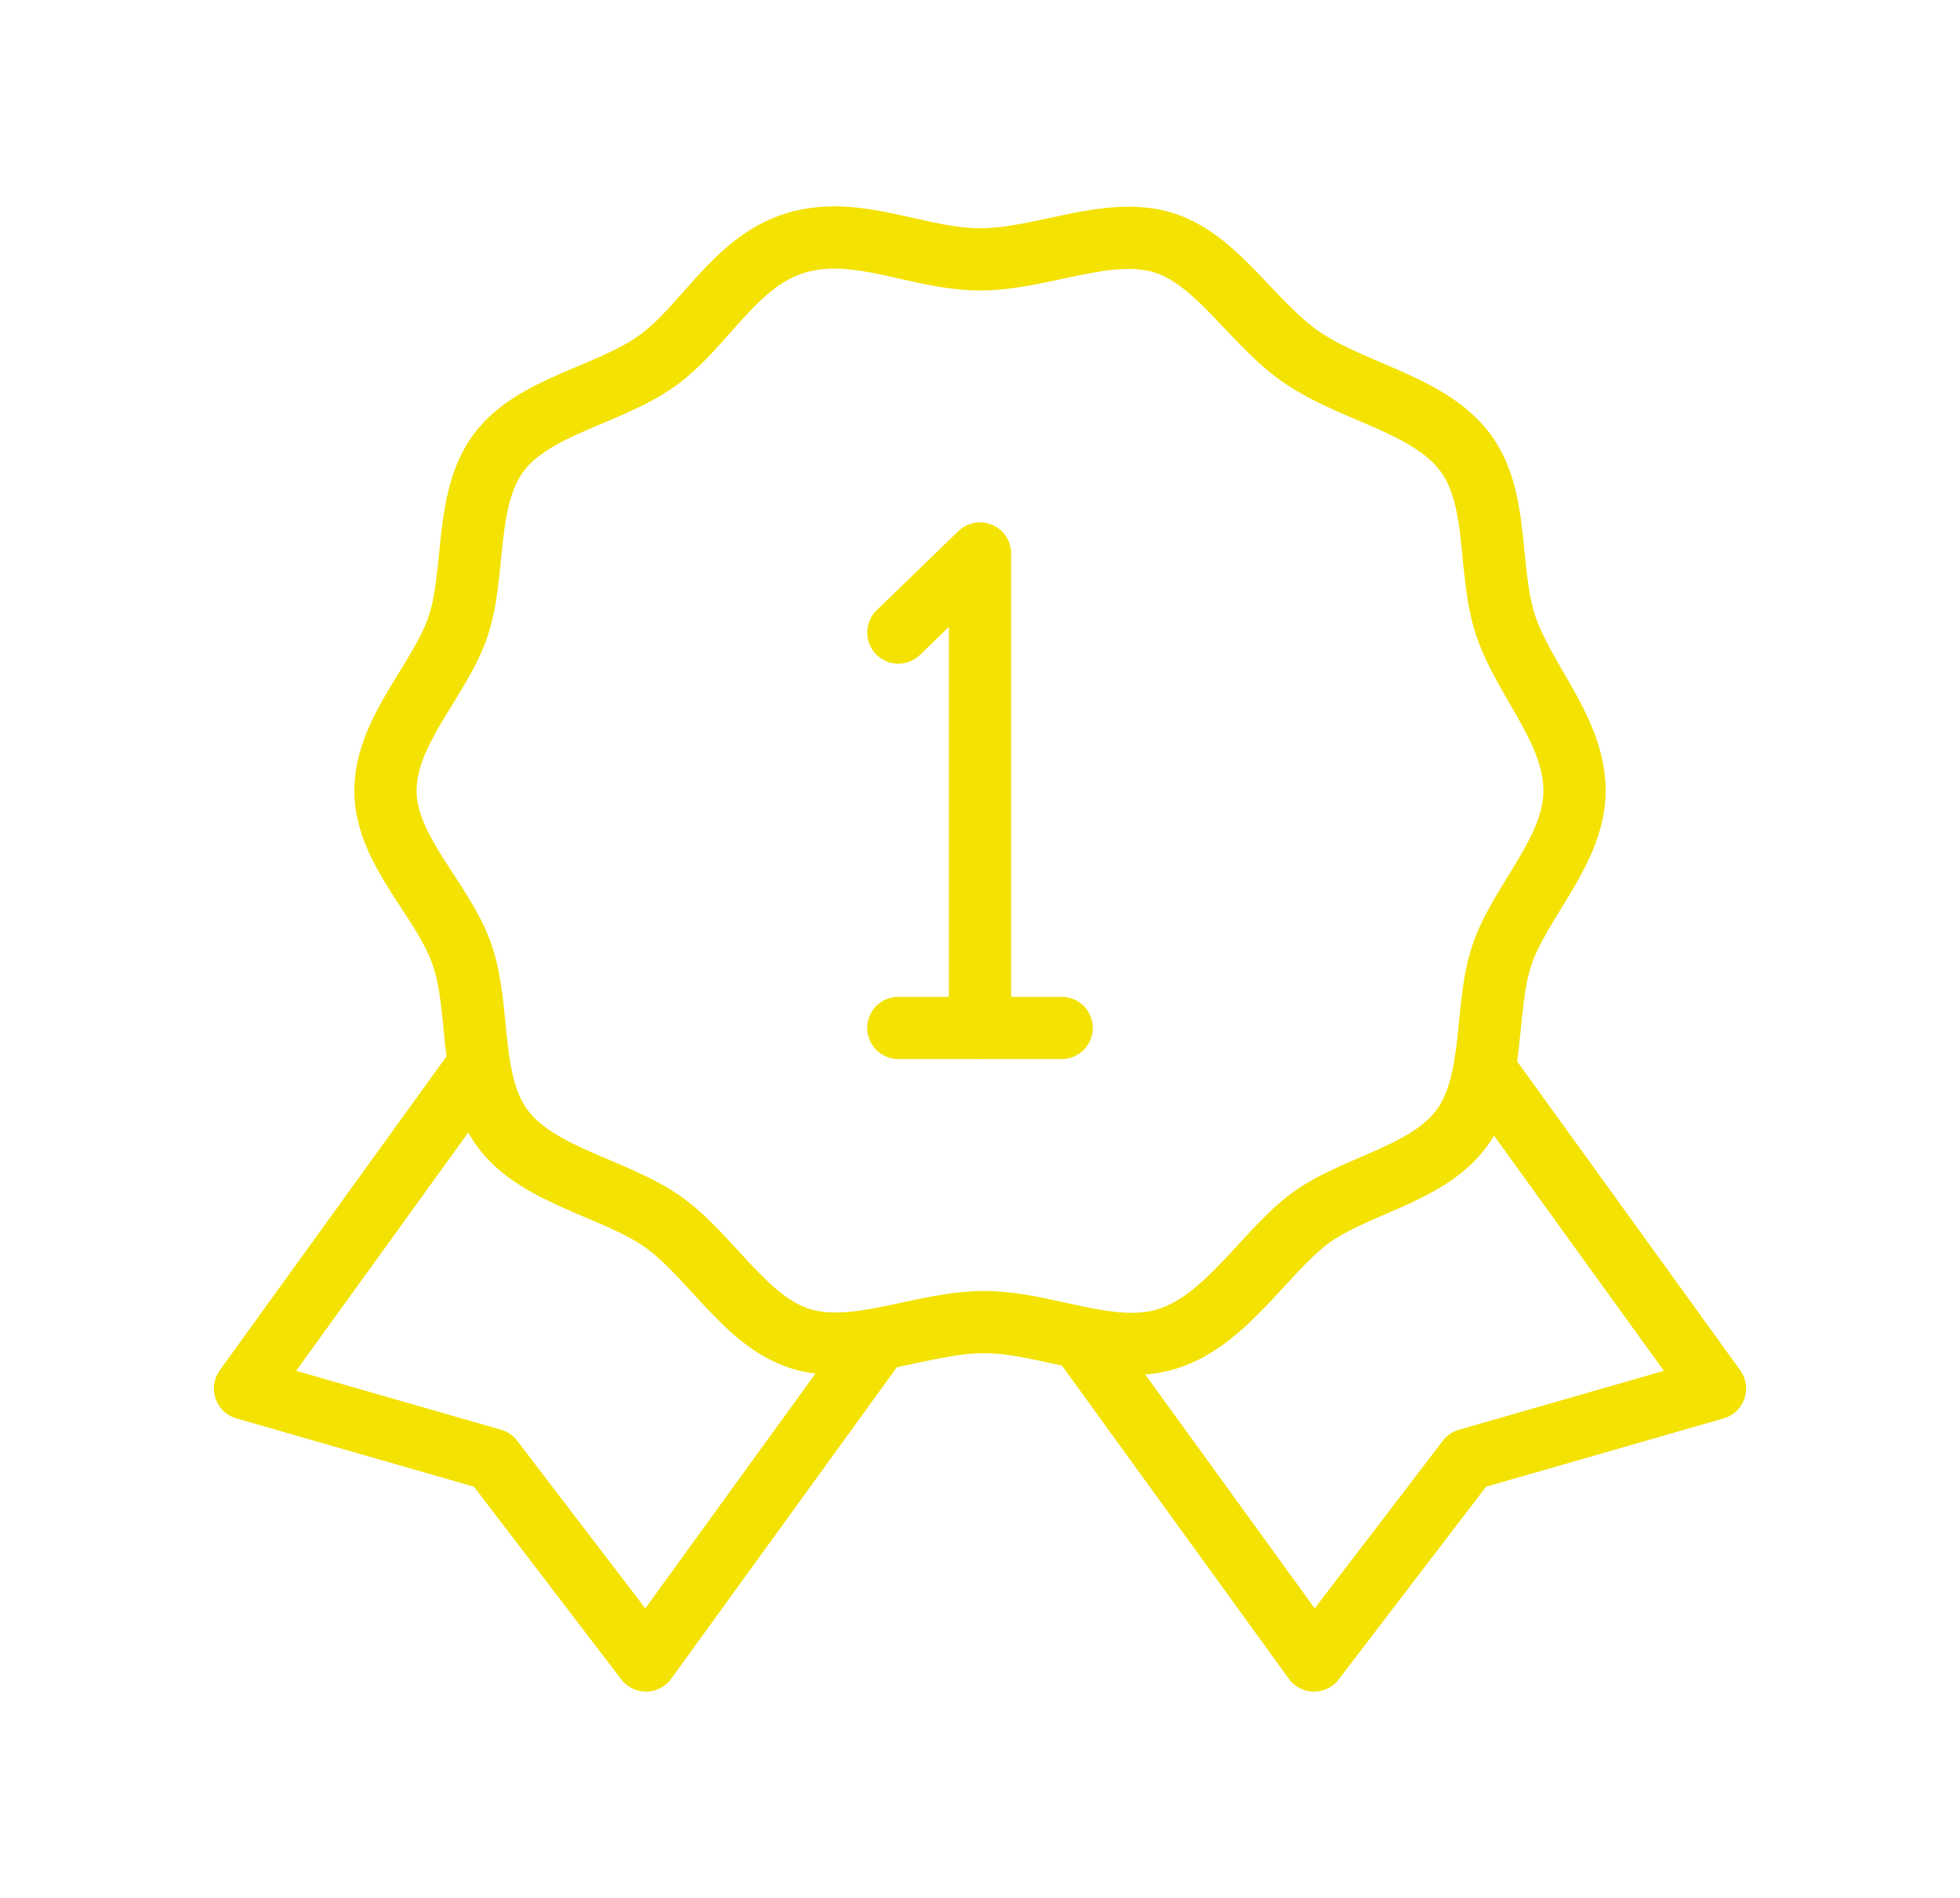
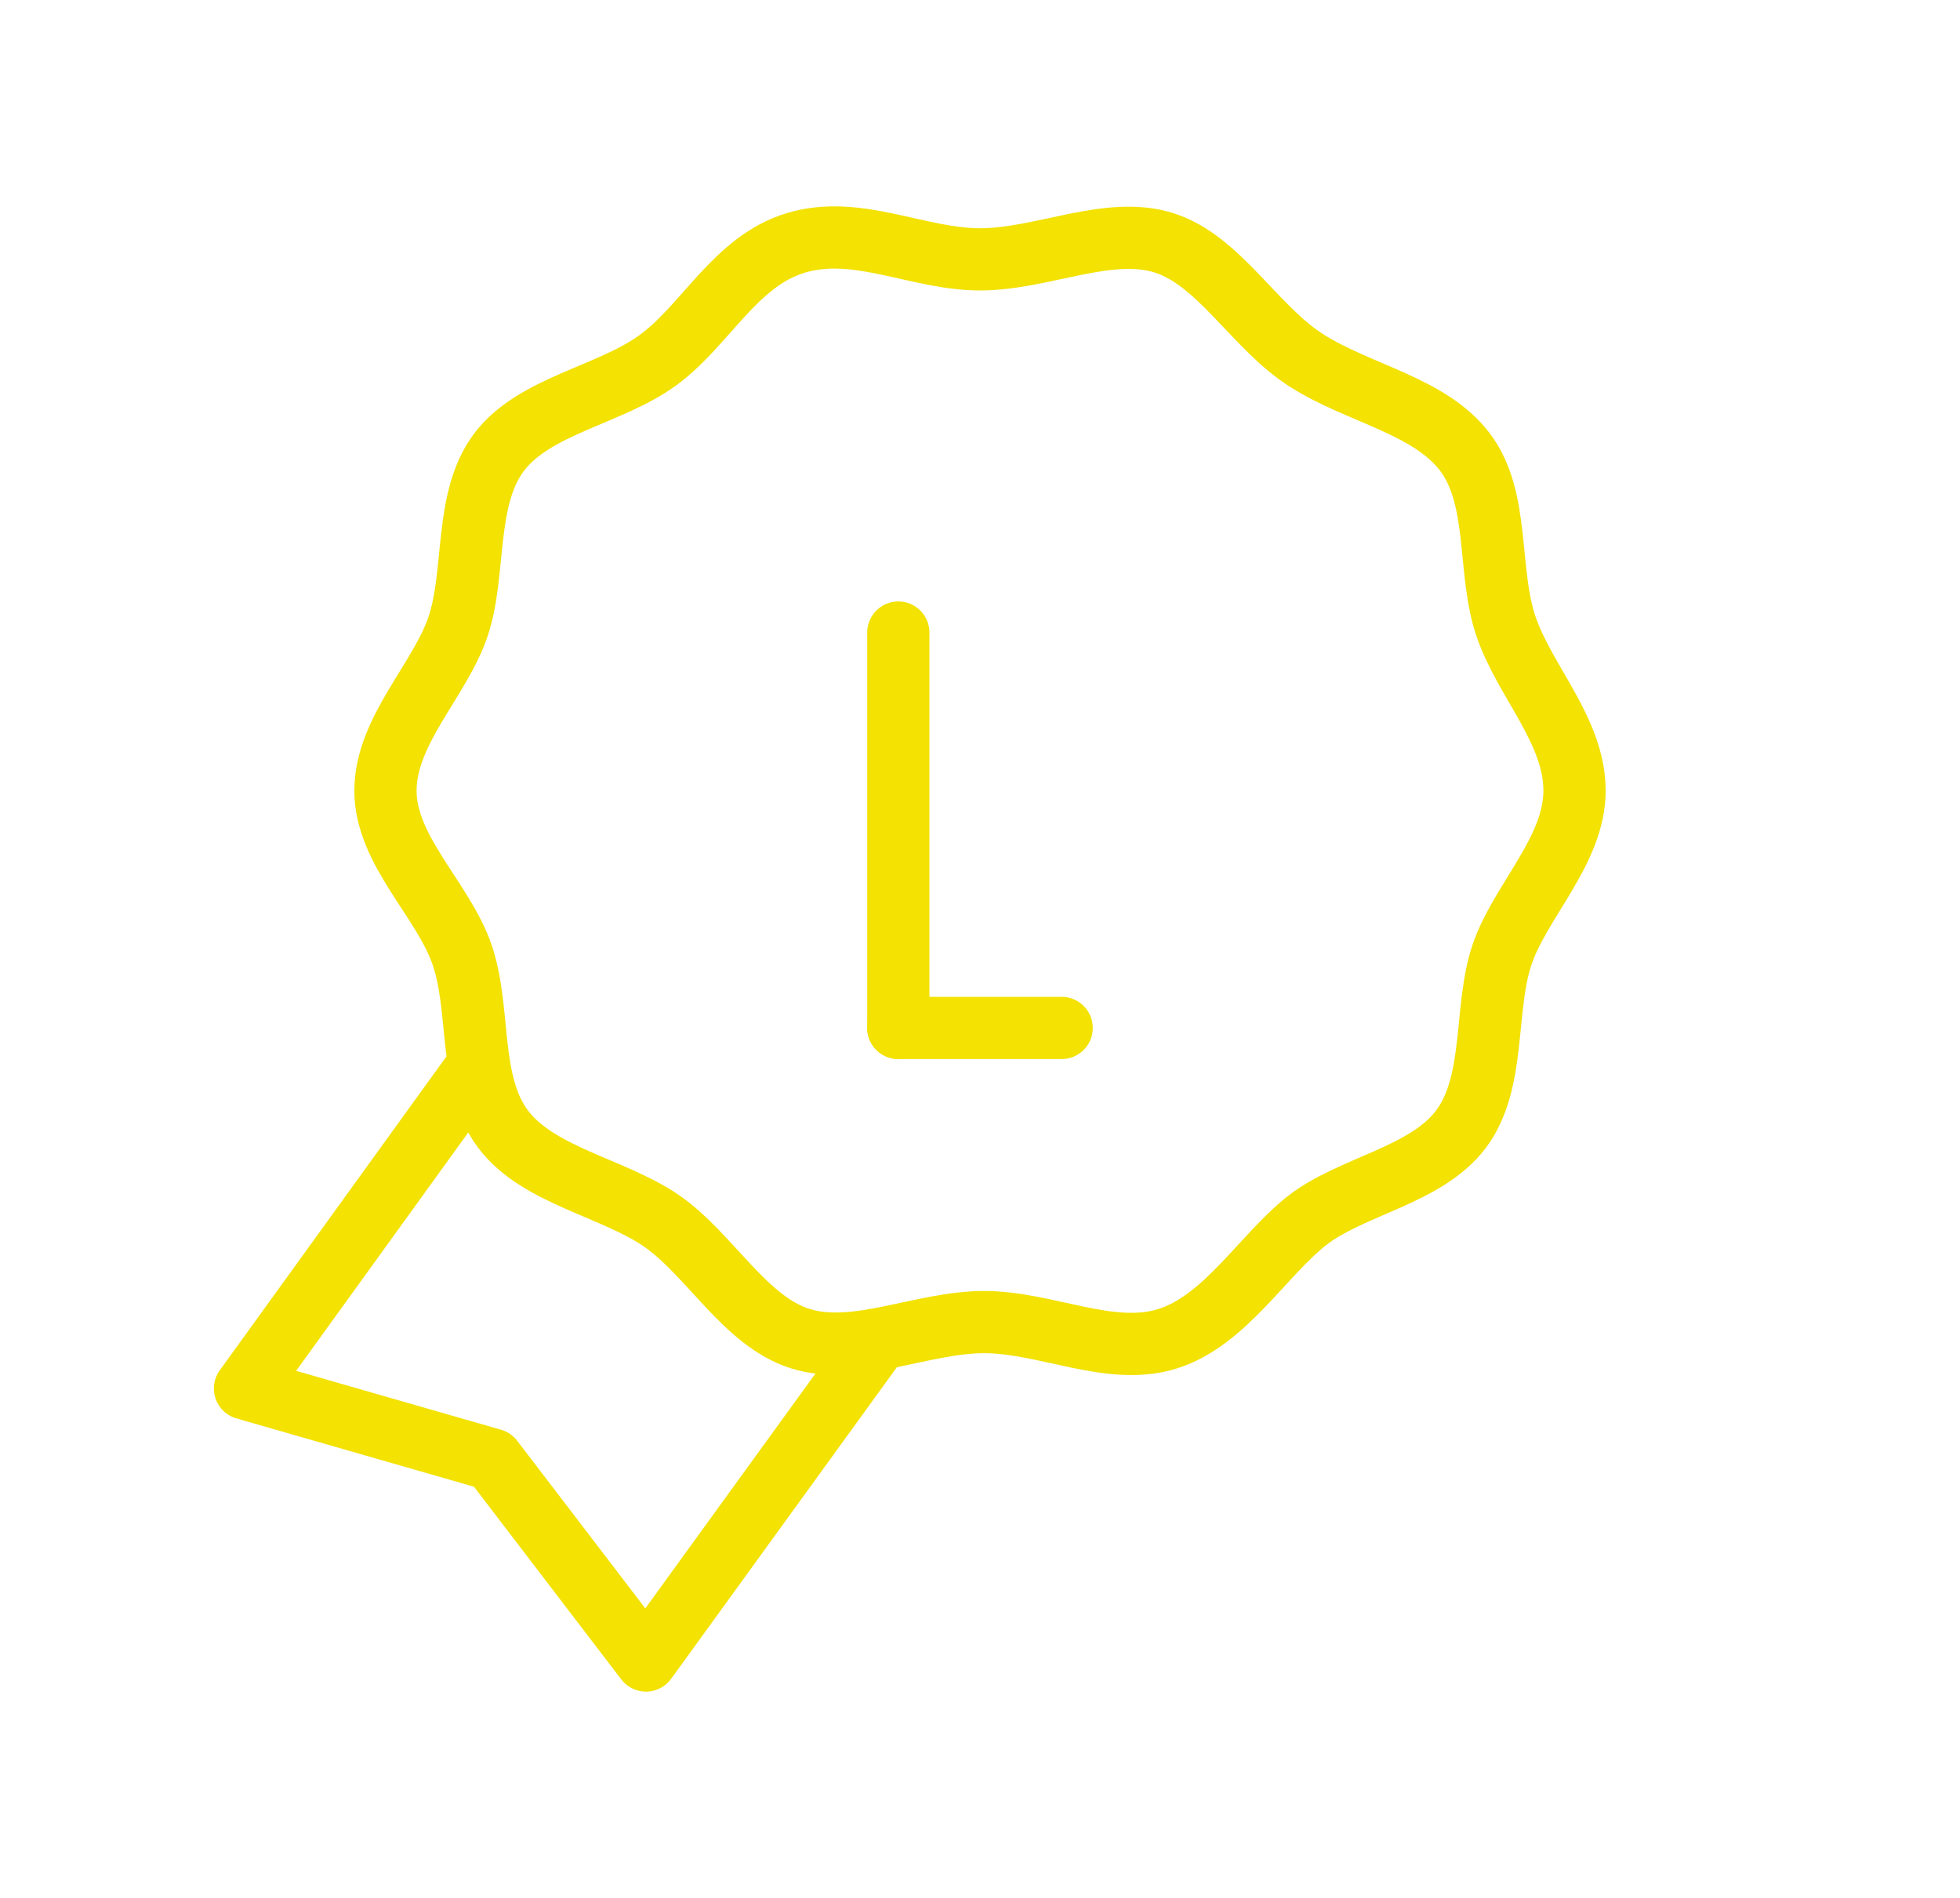
<svg xmlns="http://www.w3.org/2000/svg" width="63" height="61" viewBox="0 0 63 61" fill="none">
  <path d="M15.199 34.49L7.875 44.632L15.829 46.919L20.764 53.375L28.166 43.157" stroke="#F3E202" stroke-width="2" stroke-linecap="round" stroke-linejoin="round" />
-   <path d="M47.801 34.49L55.125 44.632L47.172 46.919L42.236 53.375L34.834 43.157" stroke="#F3E202" stroke-width="2" stroke-linecap="round" stroke-linejoin="round" />
-   <path d="M28.875 20.333L31.5 17.791V33.041" stroke="#F3E202" stroke-width="2" stroke-linecap="round" stroke-linejoin="round" />
+   <path d="M28.875 20.333V33.041" stroke="#F3E202" stroke-width="2" stroke-linecap="round" stroke-linejoin="round" />
  <path d="M28.875 33.042H34.125M50.61 25.417C50.61 27.348 48.851 28.975 48.274 30.703C47.696 32.432 48.09 34.795 46.961 36.295C45.833 37.795 43.418 38.125 42 39.243C40.583 40.362 39.375 42.446 37.538 43.03C35.7 43.615 33.626 42.497 31.631 42.497C29.636 42.497 27.51 43.59 25.725 43.03C23.94 42.471 22.811 40.311 21.263 39.243C19.714 38.176 17.299 37.795 16.17 36.295C15.041 34.795 15.461 32.483 14.858 30.703C14.254 28.924 12.39 27.348 12.39 25.417C12.39 23.485 14.149 21.858 14.726 20.13C15.304 18.402 14.91 16.038 16.039 14.538C17.168 13.039 19.583 12.708 21.131 11.59C22.68 10.472 23.625 8.388 25.594 7.803C27.563 7.218 29.505 8.337 31.5 8.337C33.495 8.337 35.621 7.244 37.406 7.803C39.191 8.362 40.32 10.523 42 11.59C43.68 12.658 45.964 13.039 47.093 14.538C48.221 16.038 47.801 18.351 48.405 20.13C49.009 21.909 50.61 23.485 50.61 25.417Z" stroke="#F3E202" stroke-width="2" stroke-linecap="round" stroke-linejoin="round" />
</svg>